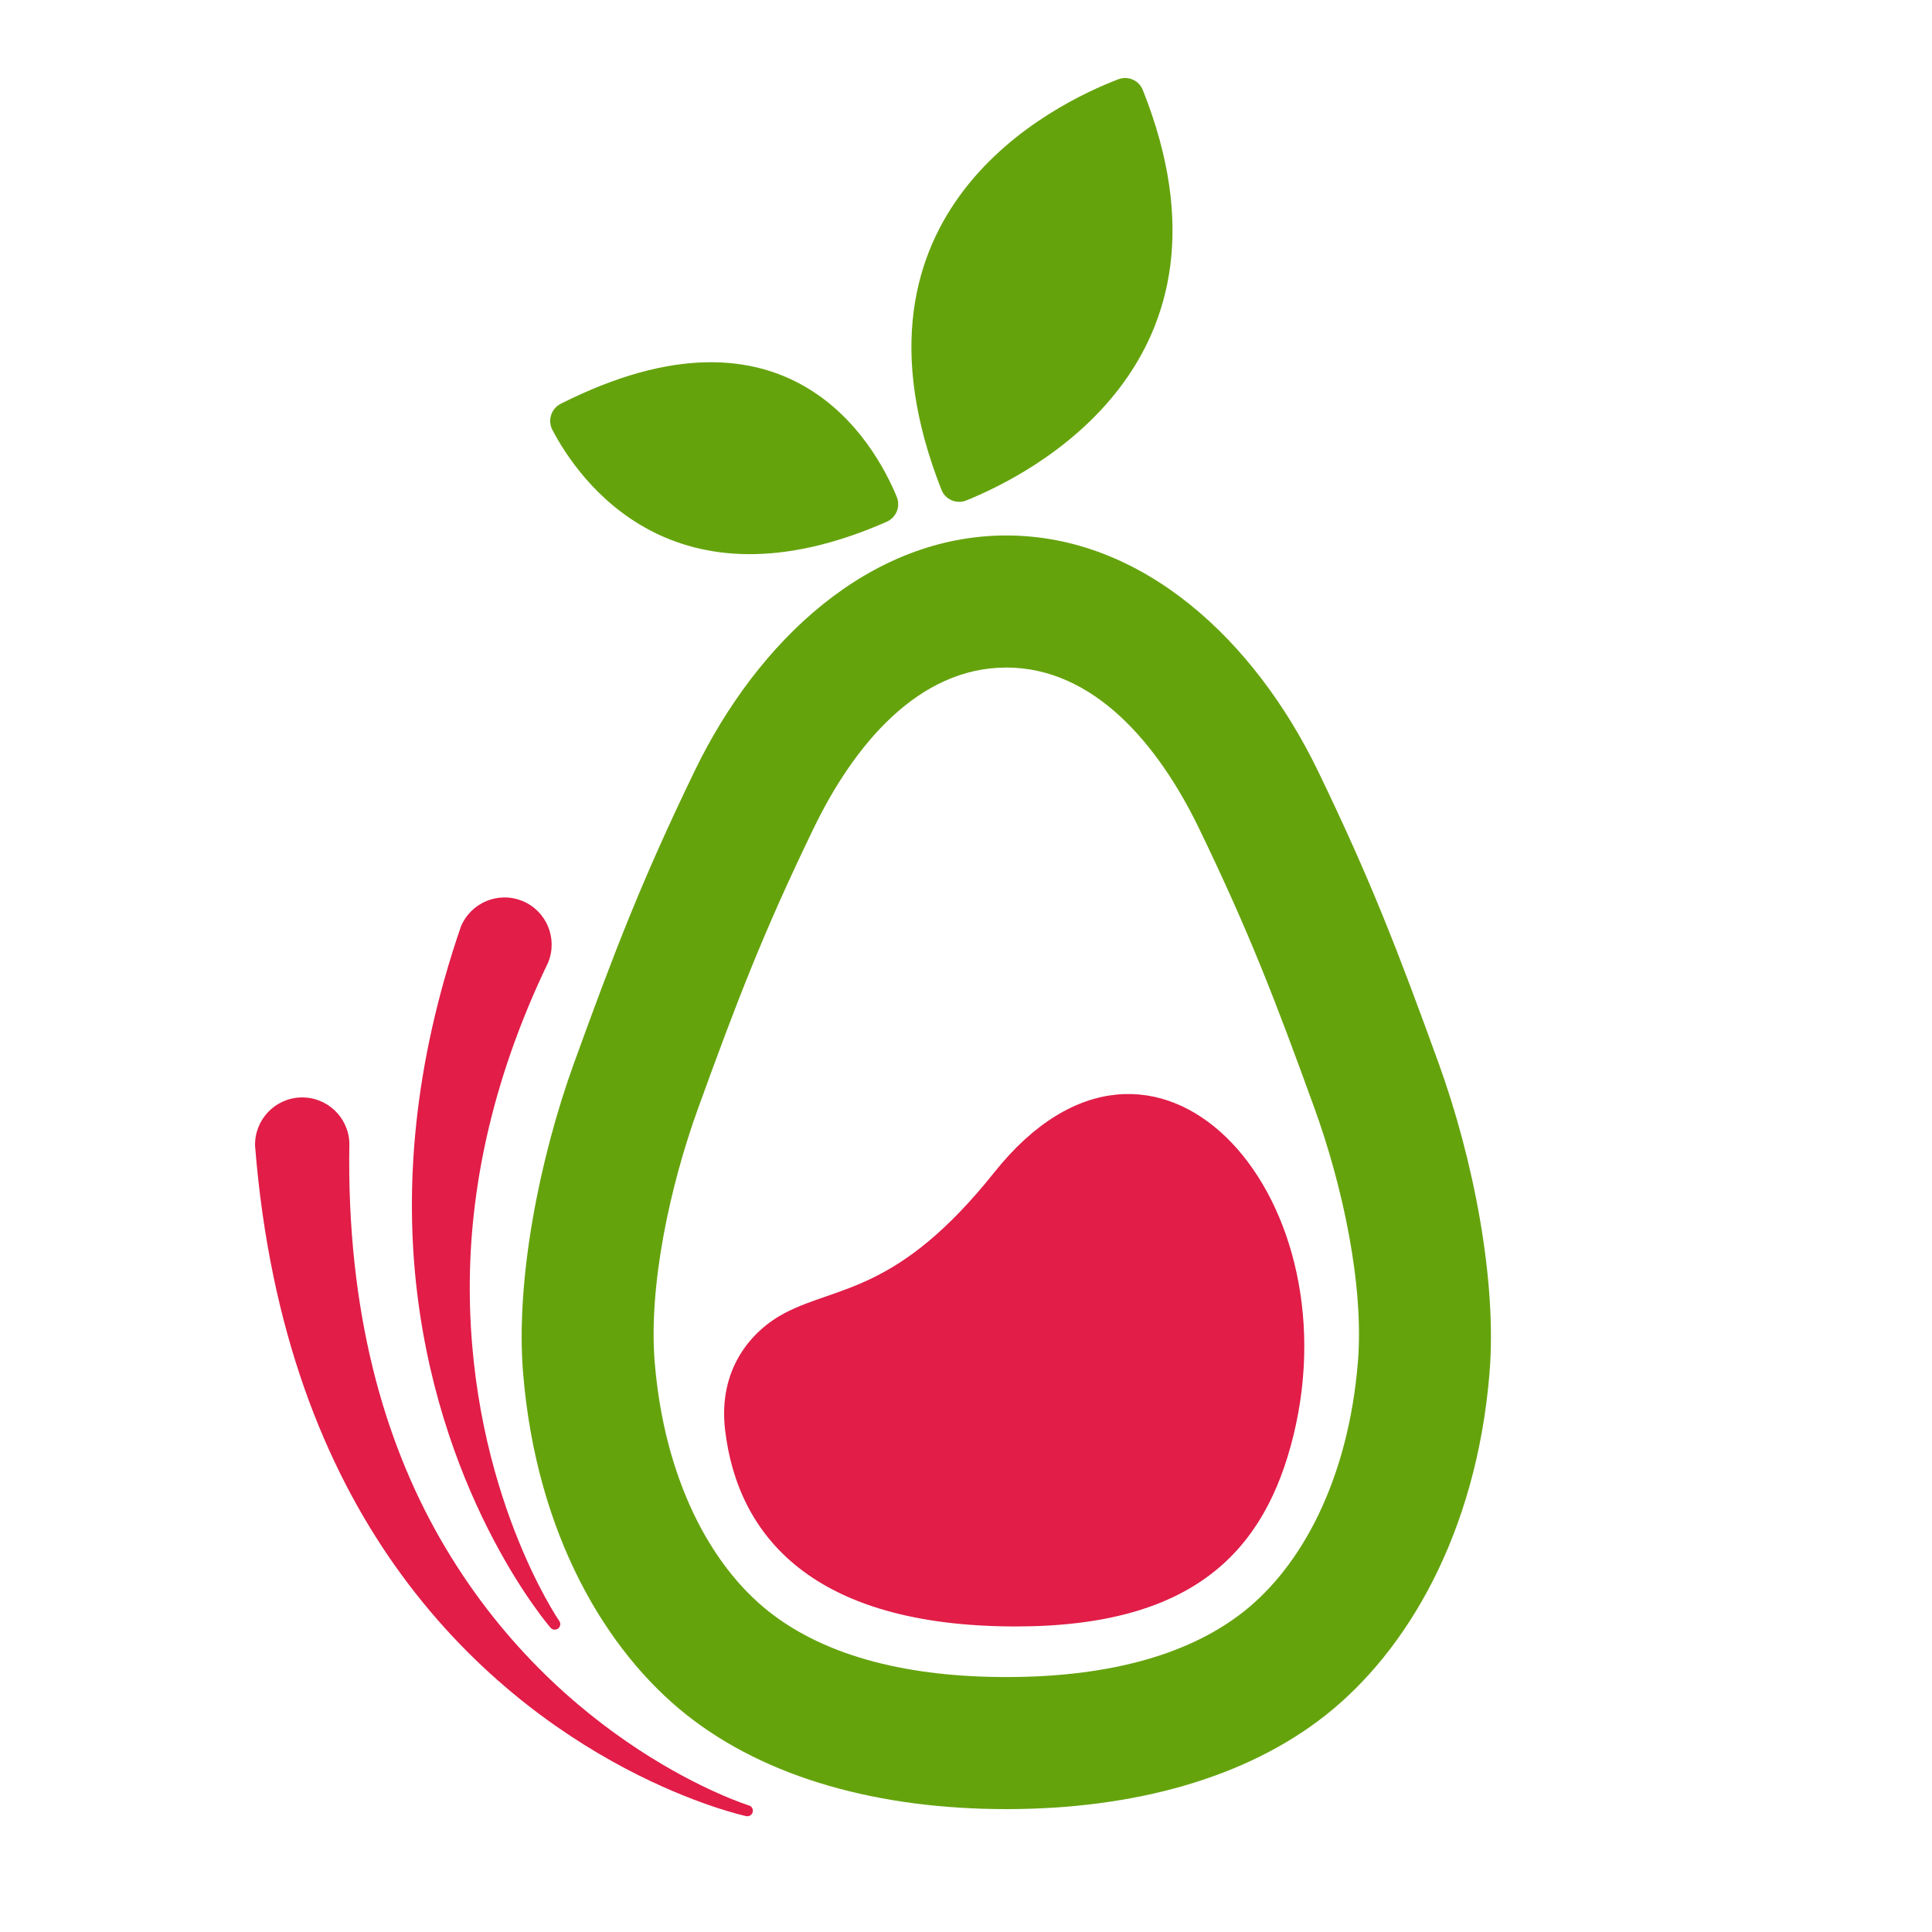
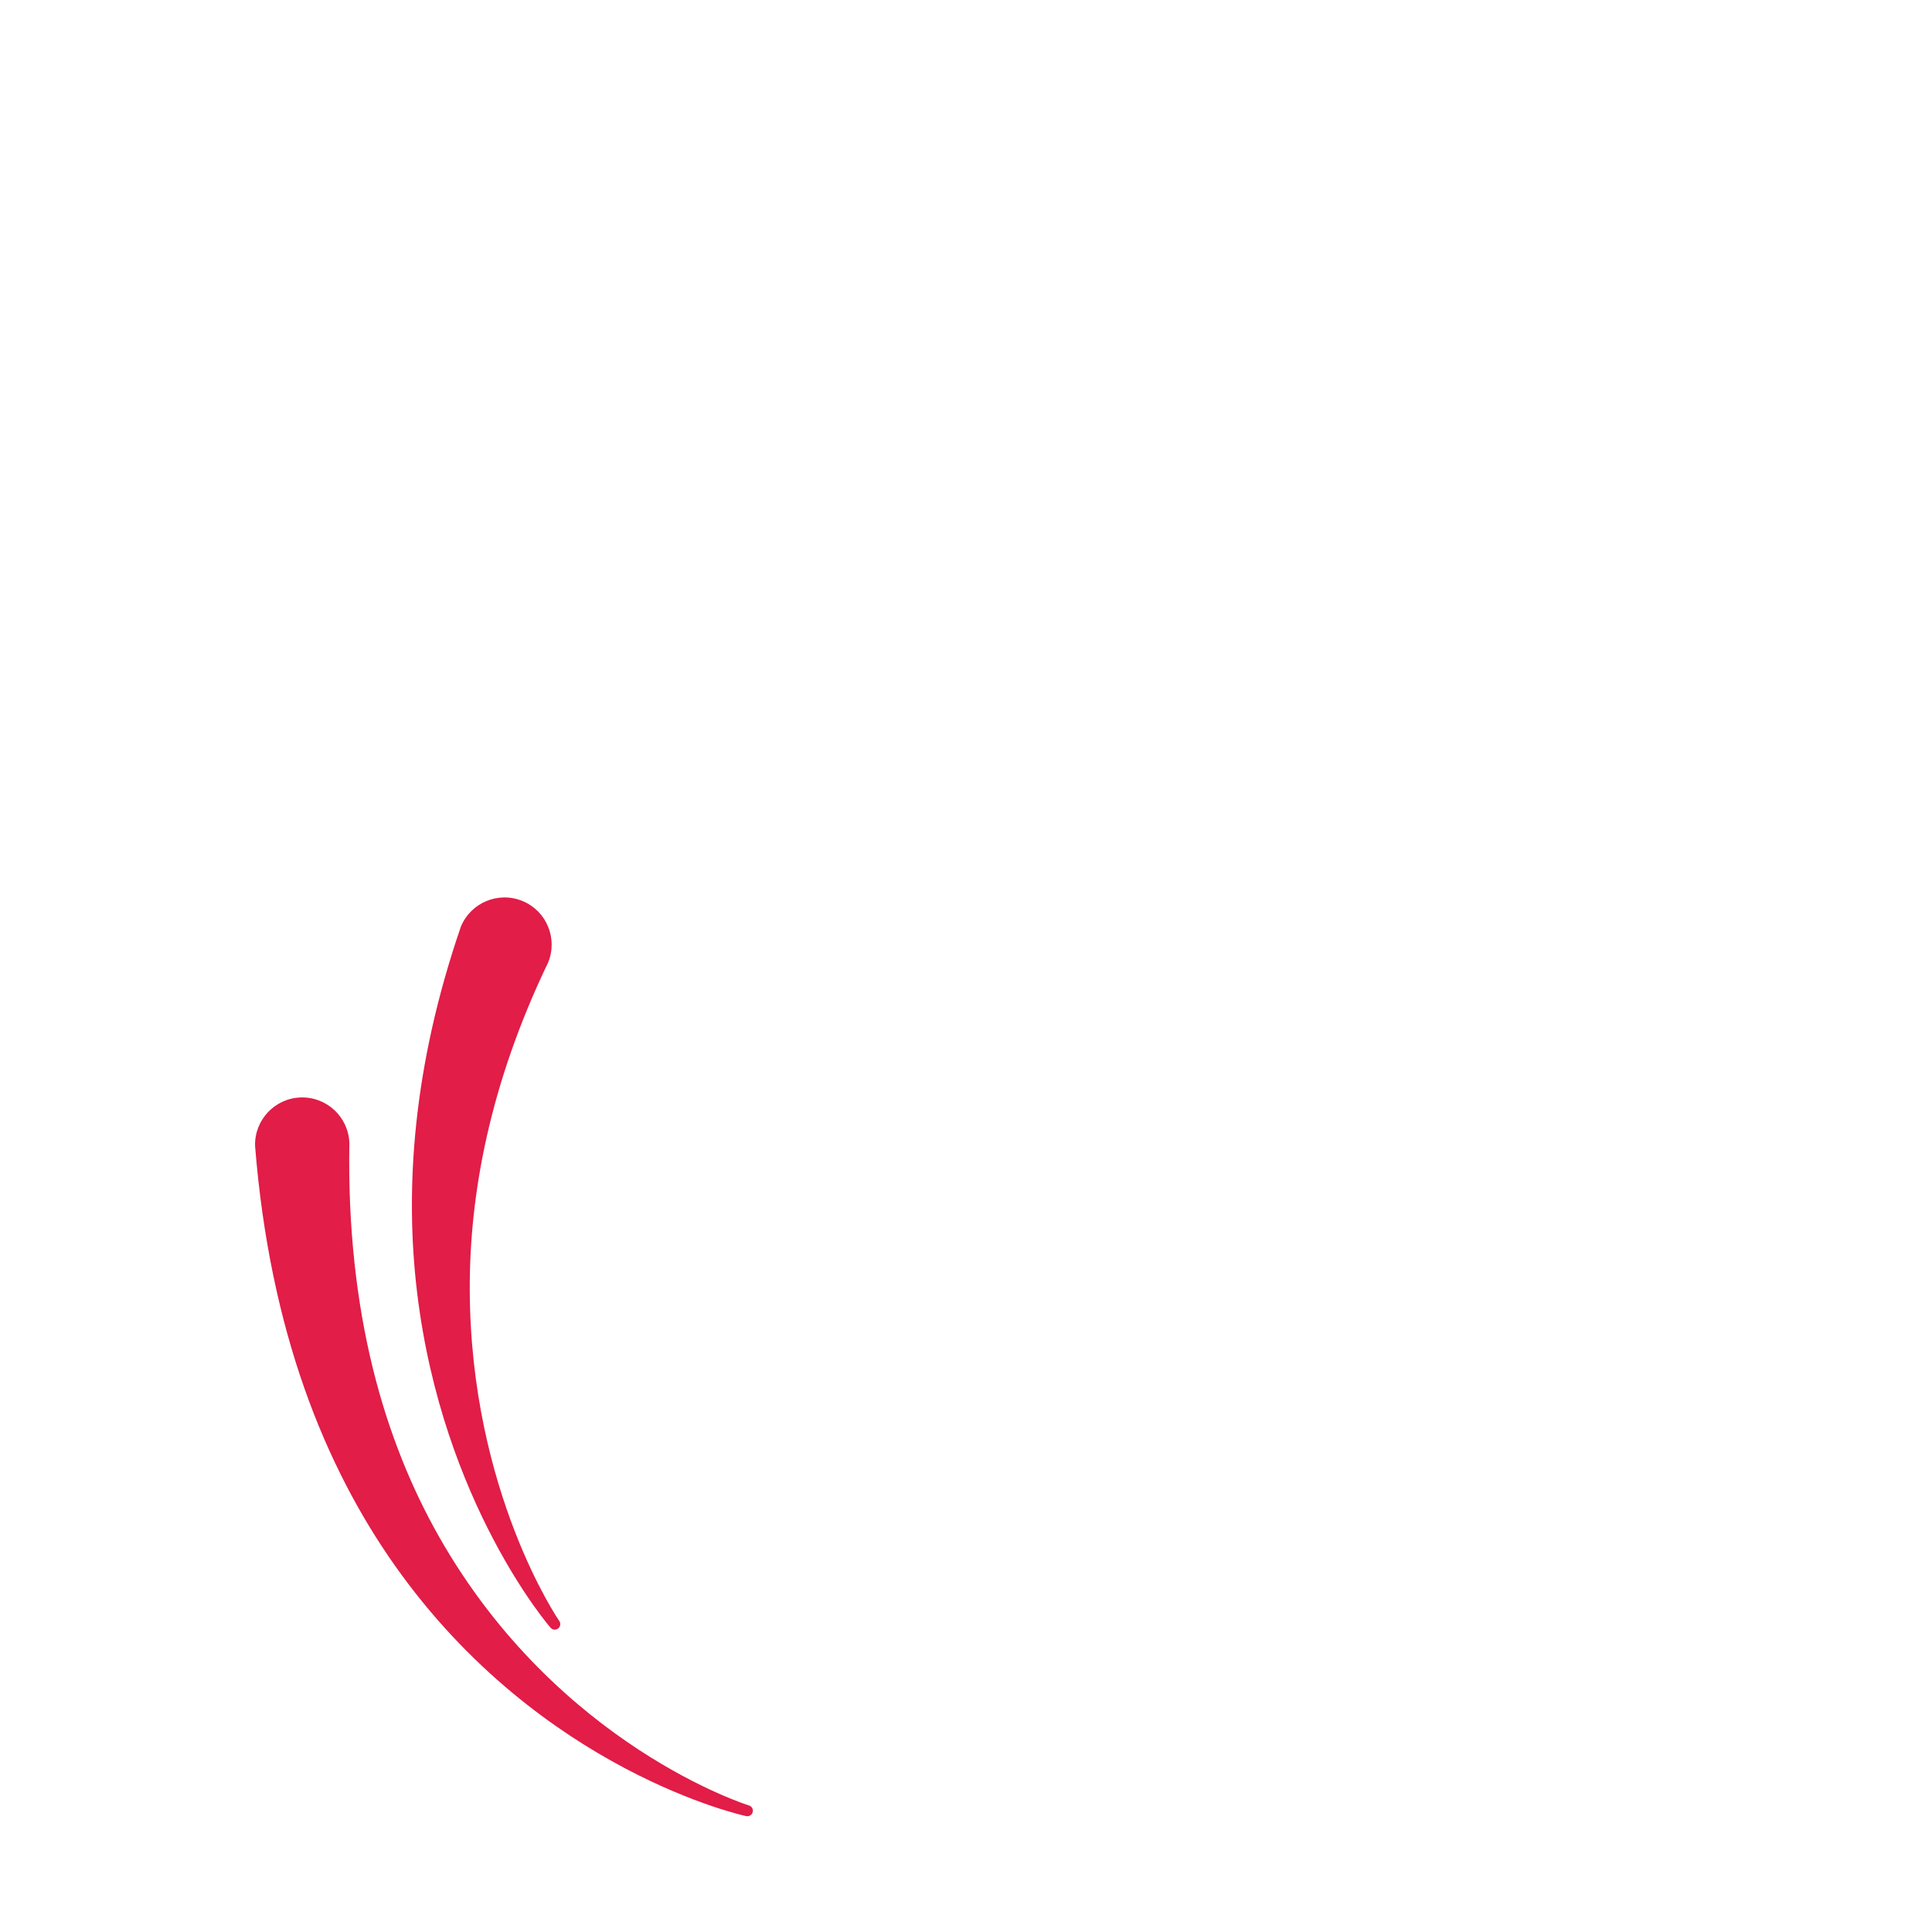
<svg xmlns="http://www.w3.org/2000/svg" width="100%" height="100%" viewBox="0 0 2048 2048" version="1.1" xml:space="preserve" style="fill-rule:evenodd;clip-rule:evenodd;stroke-linejoin:round;stroke-miterlimit:2;">
  <g transform="matrix(1.972,-0.503,0.503,1.972,-978.391,194.345)">
-     <path d="M869.81,403.777C875.154,402.88 878.815,397.896 878.074,392.529C873.794,362.483 850.109,273.566 720.457,302.273C717.844,302.854 715.573,304.456 714.15,306.722C712.726,308.988 712.268,311.73 712.879,314.335C719.713,343.067 749.79,423.757 869.81,403.777Z" style="fill:rgb(101,163,13);" />
-   </g>
+     </g>
  <g transform="matrix(1.526,-0.39,0.39,1.526,-547.727,311.932)">
-     <path d="M918.239,370.523C919.123,377.428 925.362,382.36 932.284,381.626C978.987,375.429 1141.67,339.759 1116.14,143.32C1115.25,136.528 1109.17,131.644 1102.34,132.241C1056.01,137.54 892.946,170.354 918.239,370.523Z" style="fill:rgb(101,163,13);" />
-   </g>
+     </g>
  <g transform="matrix(1.127,0,2.77556e-17,1,168.801,210.535)">
-     <path d="M785.492,1032.15C935.827,819.709 1122.78,1052.54 1066.91,1310.67C1040.33,1433.45 973.261,1513.57 805.689,1513.57C613.849,1513.57 543.874,1416.9 532.225,1305.2C525.477,1240.49 557.147,1199.72 588.546,1181.24C638.537,1151.82 694.908,1160.16 785.492,1032.15Z" style="fill:rgb(225,29,72);" />
-   </g>
-   <path d="M1066.72,567.63C922.36,567.63 803.462,678.377 736.154,817.673C680.855,932.115 651.873,1007.1 608.377,1127.21C571.958,1227.77 546.336,1356.84 554.518,1455.77C568.651,1626.67 642.642,1750.45 727.91,1817.93C812.338,1884.75 931.406,1917.74 1066.72,1917.74C1202.04,1917.74 1321.11,1884.75 1405.53,1817.93C1490.8,1750.45 1564.79,1626.67 1578.93,1455.77C1587.11,1356.84 1561.49,1227.77 1525.07,1127.21C1481.57,1007.1 1452.59,932.115 1397.29,817.673C1329.98,678.377 1211.09,567.63 1066.72,567.63ZM1066.72,707.63C973.883,707.63 905.495,789.003 862.209,878.584C809.283,988.116 781.641,1059.93 740.01,1174.88C710.122,1257.41 687.327,1363.04 694.041,1444.23C704.257,1567.76 753.158,1659.38 814.792,1708.15C877.266,1757.6 966.592,1777.74 1066.72,1777.74C1166.85,1777.74 1256.18,1757.6 1318.65,1708.15C1380.29,1659.38 1429.19,1567.76 1439.4,1444.23C1446.12,1363.04 1423.32,1257.41 1393.43,1174.88C1351.8,1059.93 1324.16,988.116 1271.24,878.584C1227.95,789.003 1159.56,707.63 1066.72,707.63Z" style="fill:rgb(101,163,13);" />
+     </g>
  <path d="M793.704,1913.78C793.704,1913.78 591.915,1851.06 465.875,1629.79C407.787,1527.82 367.193,1391.89 370.349,1211.76C369.492,1184.18 346.402,1162.48 318.82,1163.34C291.237,1164.19 269.54,1187.29 270.398,1214.87C286.08,1411.27 344.691,1554.93 418.743,1659.76C573.53,1878.89 790.761,1925.11 790.761,1925.11C793.888,1925.92 797.085,1924.04 797.897,1920.91C798.71,1917.79 796.831,1914.59 793.704,1913.78L793.704,1913.78Z" style="fill:rgb(225,29,72);" />
  <g transform="matrix(1,0,0,1,-29.905,136.711)">
    <path d="M622.582,1581.35C622.582,1581.35 528.629,1444.9 527.869,1230.51C527.513,1129.9 548.873,1012.64 610.94,883.619C621.426,858.093 609.217,828.856 583.691,818.369C558.165,807.883 528.928,820.092 518.442,845.618C467.385,994.075 458.845,1124.46 472.124,1233.97C499.228,1457.5 613.345,1588.54 613.345,1588.54C615.329,1591.09 619.009,1591.54 621.558,1589.56C624.107,1587.58 624.566,1583.89 622.582,1581.35Z" style="fill:rgb(225,29,72);" />
  </g>
</svg>